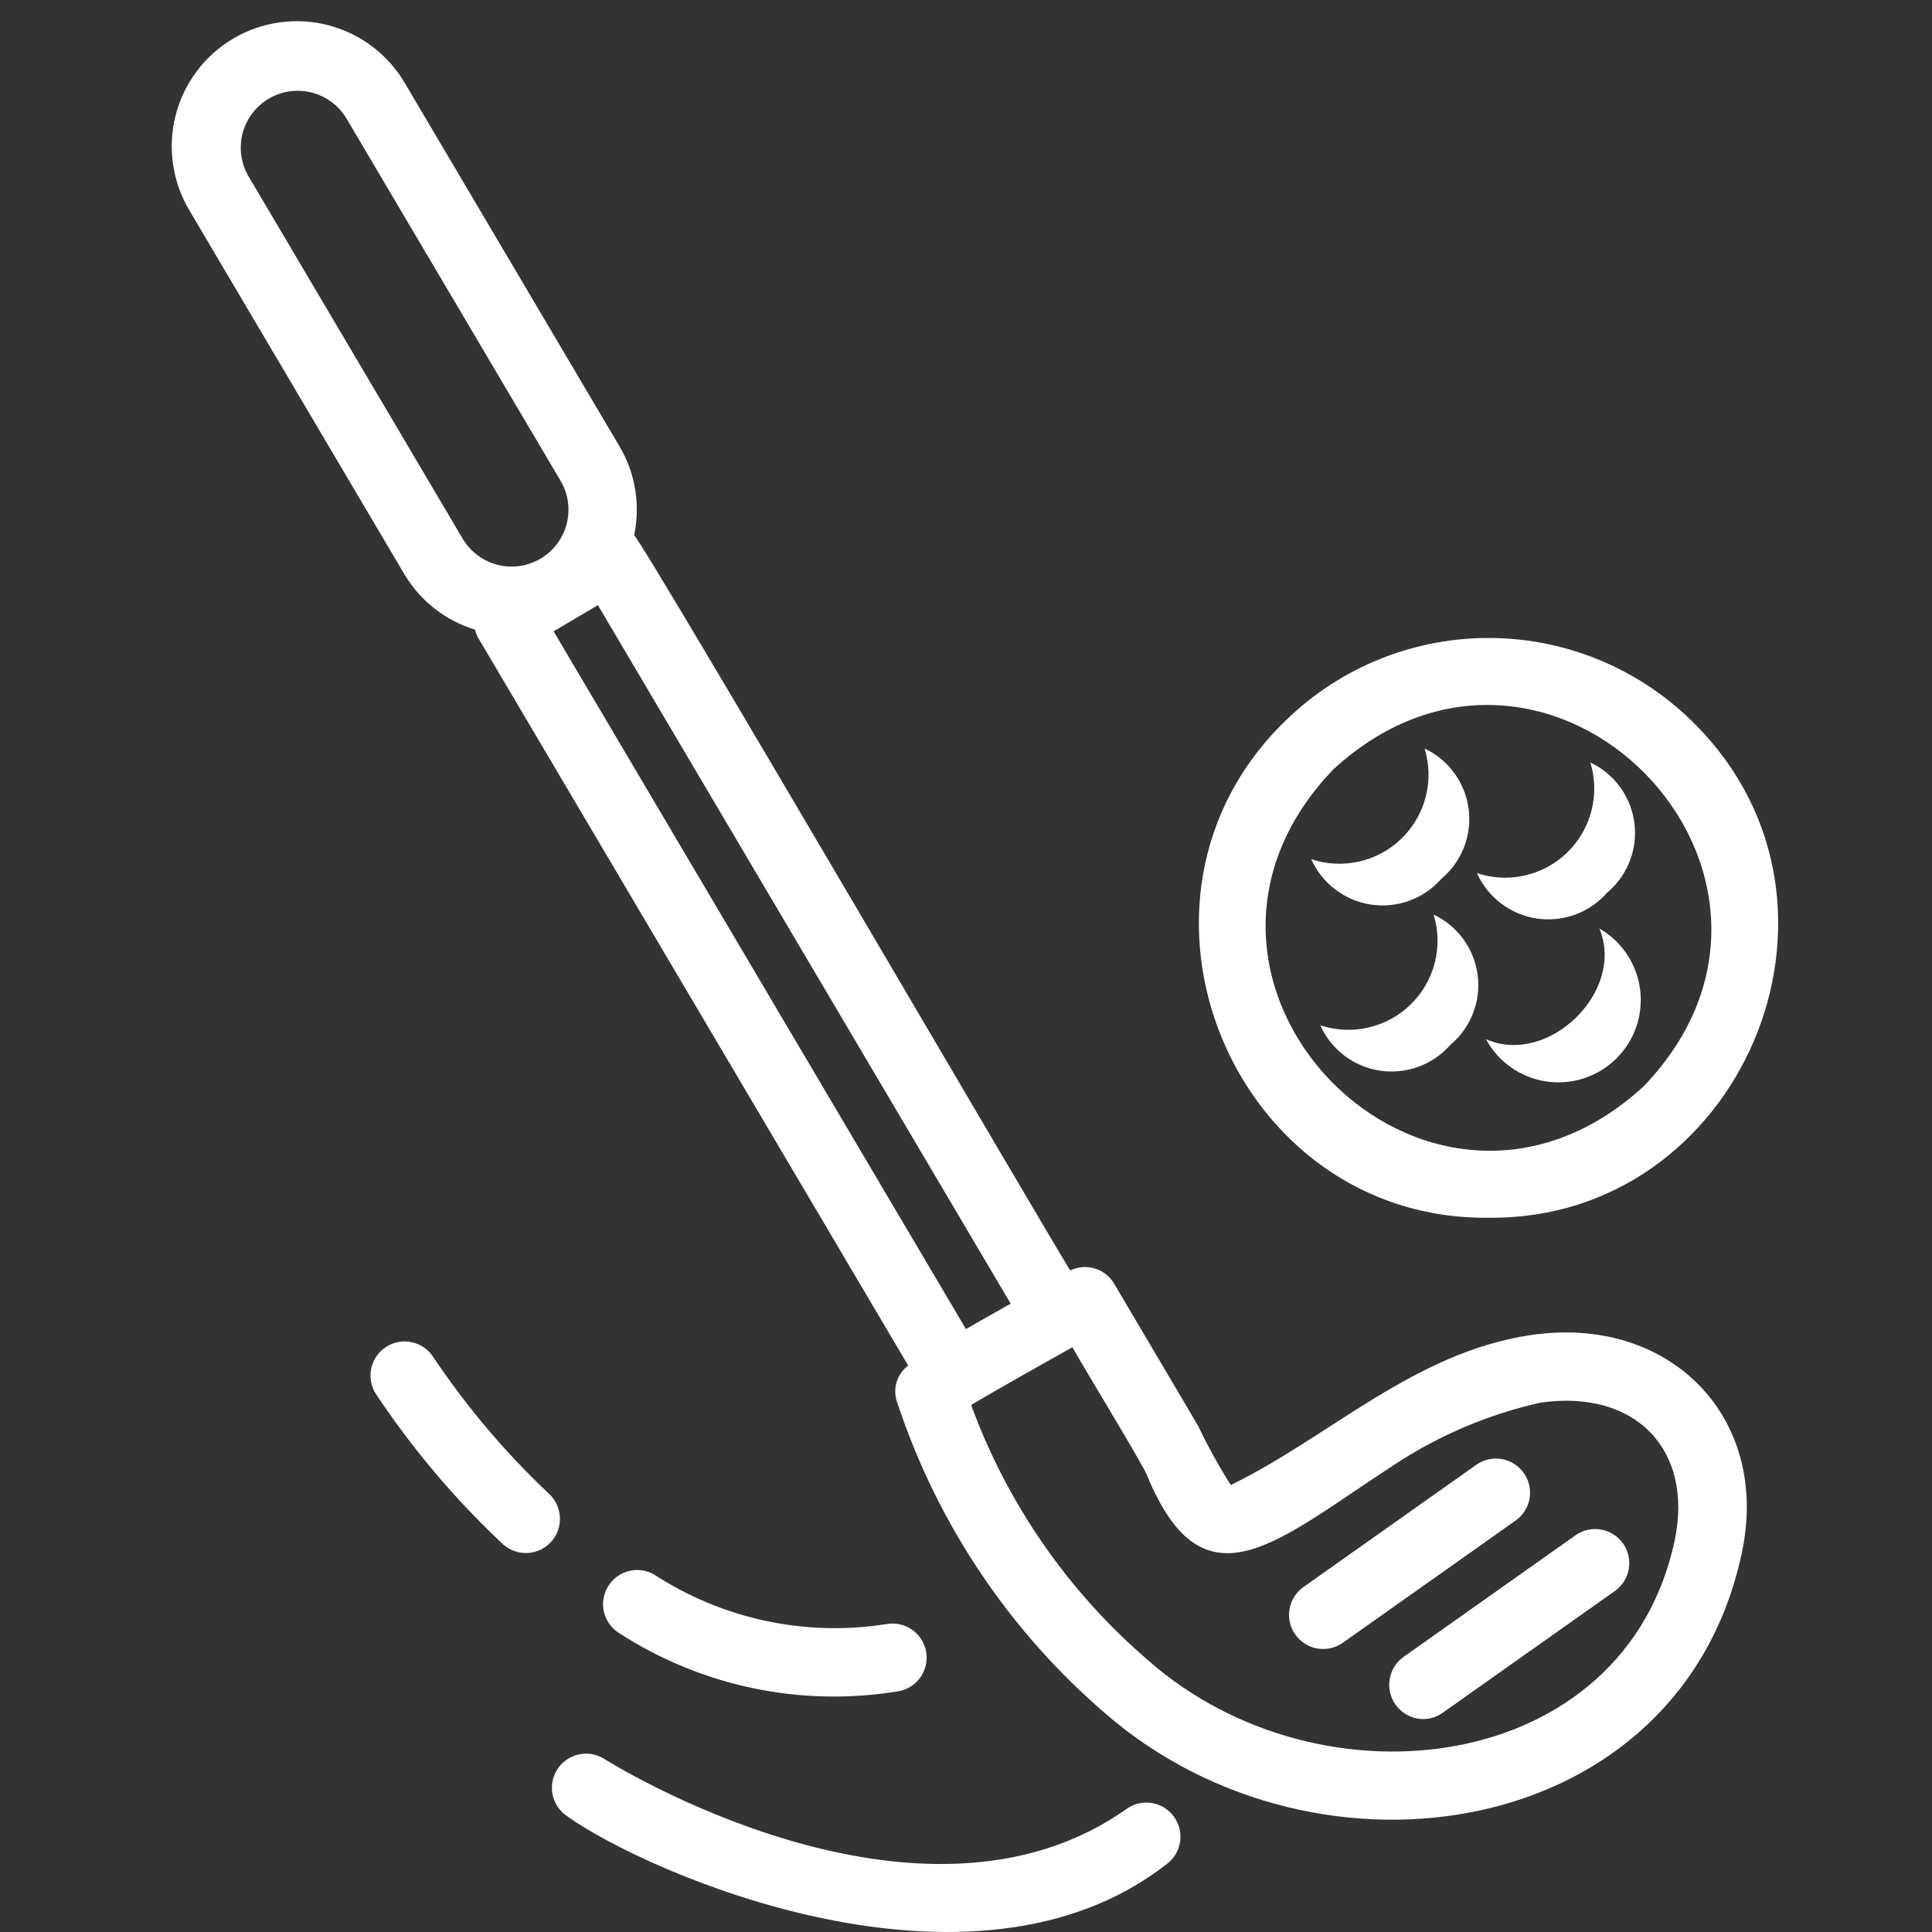
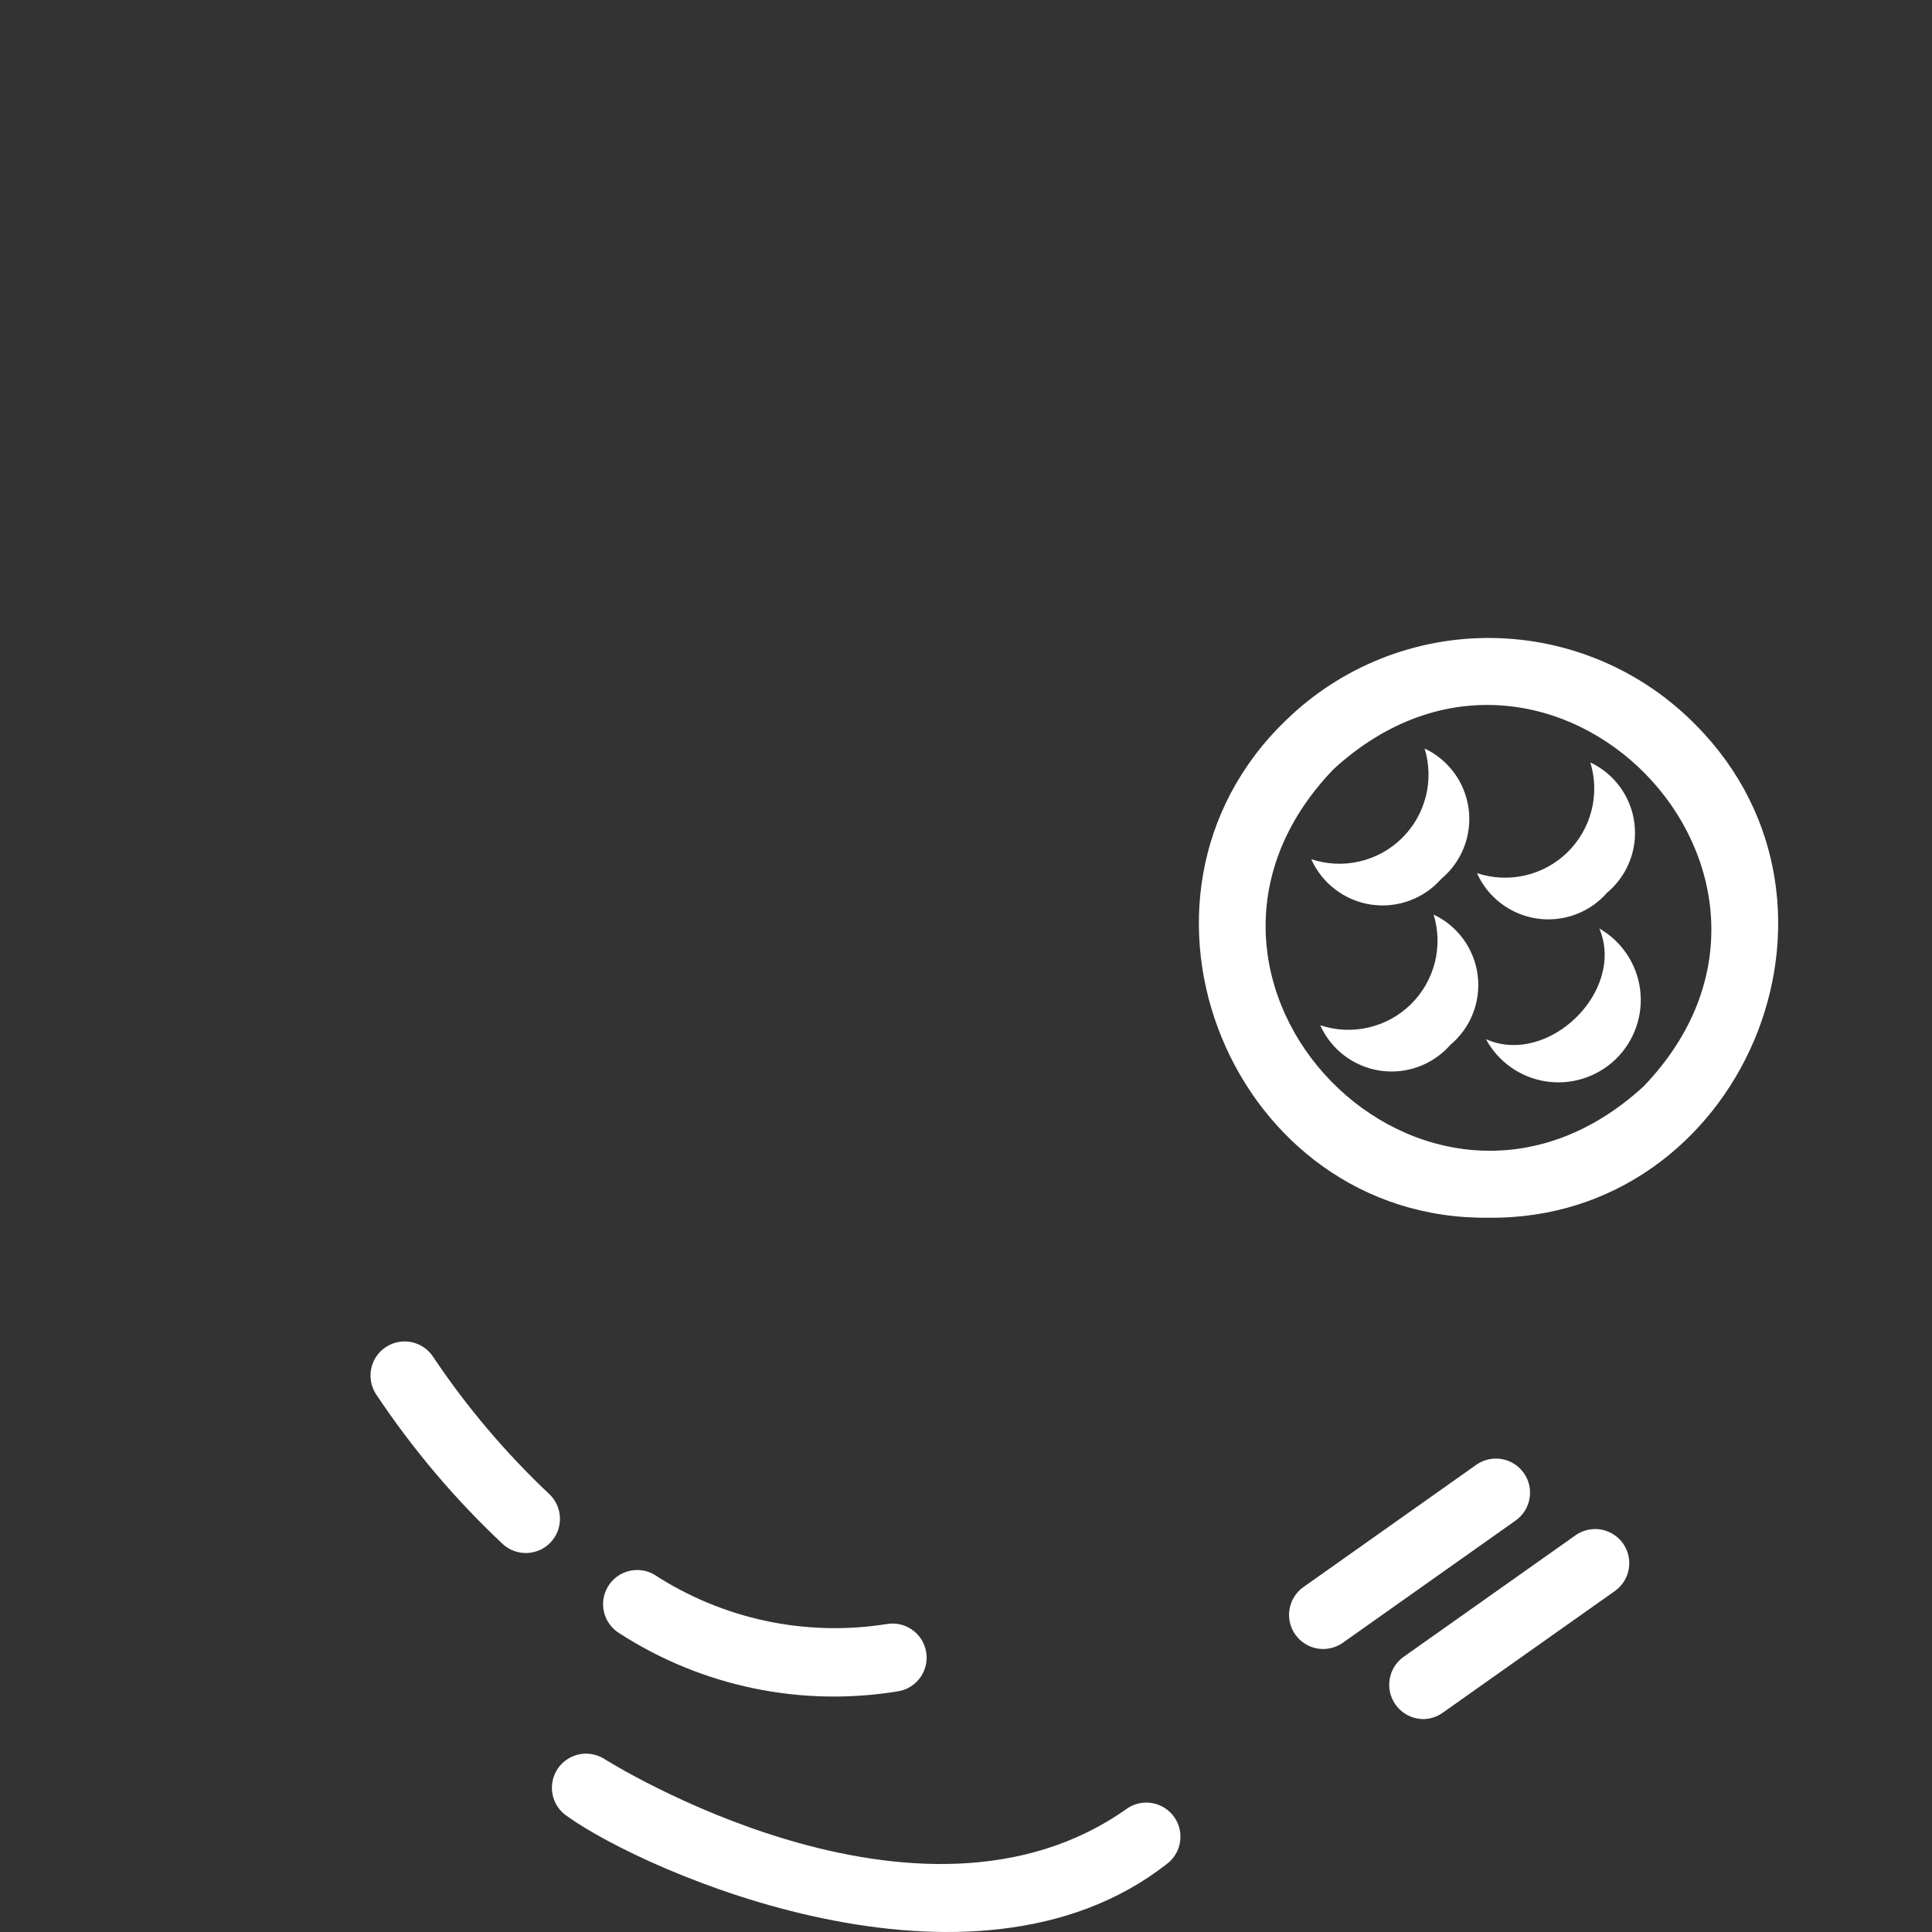
<svg xmlns="http://www.w3.org/2000/svg" width="104" height="104" viewBox="0 0 104 104" fill="none">
  <rect x="0" y="0" width="104" height="104" fill="#333333" stroke="none" />
  <g clip-path="url(#clip0_2033_489)">
-     <path d="M82.346 71.876C76.093 72.823 71.552 77.362 66.252 79.939C65.602 78.908 65.012 77.84 64.487 76.739L59.969 69.092C59.736 68.702 59.365 68.413 58.929 68.283C58.494 68.152 58.025 68.189 57.616 68.386C57.153 67.778 34.742 29.351 34.136 28.815C34.479 27.186 34.204 25.488 33.362 24.051L21.797 4.481C21.349 3.715 20.755 3.044 20.047 2.508C19.34 1.972 18.534 1.581 17.674 1.358C16.815 1.134 15.921 1.083 15.042 1.206C14.163 1.33 13.317 1.626 12.553 2.078C11.789 2.529 11.121 3.128 10.589 3.838C10.057 4.548 9.671 5.357 9.452 6.217C9.233 7.078 9.187 7.973 9.316 8.851C9.444 9.729 9.745 10.573 10.201 11.335L21.764 30.904C22.616 32.34 23.974 33.407 25.571 33.894C25.601 34.025 25.645 34.151 25.703 34.272L48.888 73.507C48.582 73.737 48.359 74.062 48.256 74.431C48.152 74.801 48.173 75.194 48.316 75.55C50.469 82.044 54.353 87.828 59.549 92.279C70.984 102.149 90.486 99.084 93.765 83.581C95.327 76.247 89.828 70.731 82.346 71.876ZM24.928 29.035L13.363 9.465C12.964 8.767 12.857 7.94 13.063 7.163C13.269 6.385 13.773 5.721 14.465 5.312C15.157 4.903 15.983 4.783 16.763 4.977C17.543 5.172 18.215 5.665 18.634 6.351L30.198 25.92C30.597 26.618 30.705 27.445 30.499 28.222C30.293 28.999 29.789 29.664 29.097 30.073C28.405 30.482 27.58 30.602 26.8 30.408C26.02 30.214 25.348 29.72 24.928 29.035ZM32.185 32.575L54.405 70.175C53.613 70.622 52.782 71.093 51.997 71.544L29.802 33.984L32.185 32.575ZM90.15 82.919C87.476 95.523 71.176 97.576 61.859 89.423C57.532 85.725 54.232 80.974 52.276 75.628C53.754 74.754 56.139 73.411 57.727 72.52C57.978 73.015 61.704 79.136 61.752 79.44C64.855 86.908 68.818 82.868 75.225 78.736C77.574 77.216 80.172 76.124 82.9 75.509C87.976 74.764 91.179 77.979 90.15 82.919Z" fill="white" />
    <path d="M84.837 82.626L75.535 89.203C75.223 89.432 74.992 89.753 74.872 90.121C74.753 90.488 74.752 90.884 74.869 91.252C74.986 91.62 75.216 91.943 75.526 92.174C75.836 92.404 76.21 92.532 76.597 92.539C76.976 92.539 77.346 92.422 77.655 92.202L86.957 85.625C87.344 85.34 87.604 84.914 87.681 84.439C87.758 83.964 87.645 83.478 87.368 83.085C87.09 82.693 86.669 82.424 86.196 82.338C85.723 82.253 85.235 82.356 84.837 82.626Z" fill="white" />
    <path d="M82.025 79.29C81.744 78.893 81.317 78.624 80.837 78.541C80.356 78.459 79.864 78.571 79.466 78.852L70.166 85.43C69.969 85.569 69.802 85.746 69.673 85.95C69.544 86.154 69.457 86.381 69.416 86.619C69.375 86.857 69.382 87.1 69.435 87.335C69.488 87.57 69.587 87.793 69.727 87.99C69.866 88.187 70.042 88.354 70.246 88.483C70.45 88.612 70.678 88.699 70.915 88.74C71.153 88.78 71.396 88.774 71.632 88.721C71.867 88.667 72.089 88.568 72.286 88.429L81.586 81.851C81.783 81.712 81.951 81.535 82.08 81.331C82.208 81.127 82.296 80.9 82.337 80.662C82.377 80.424 82.371 80.18 82.317 79.945C82.264 79.71 82.165 79.487 82.025 79.29Z" fill="white" />
    <path d="M33.328 87.911C37.78 90.792 43.146 91.907 48.377 91.038C48.856 90.95 49.28 90.675 49.557 90.274C49.833 89.873 49.939 89.379 49.851 88.9C49.763 88.421 49.489 87.996 49.087 87.72C48.687 87.443 48.192 87.338 47.713 87.426C43.358 88.114 38.902 87.162 35.208 84.754C34.79 84.516 34.295 84.452 33.831 84.575C33.366 84.698 32.968 84.998 32.722 85.412C32.476 85.825 32.401 86.318 32.515 86.785C32.628 87.252 32.92 87.656 33.328 87.911Z" fill="white" />
    <path d="M29.592 80.45C27.235 78.231 25.136 75.754 23.334 73.067C23.205 72.863 23.037 72.686 22.84 72.547C22.643 72.407 22.421 72.308 22.186 72.255C21.951 72.202 21.707 72.195 21.47 72.236C21.232 72.277 21.005 72.364 20.801 72.493C20.389 72.753 20.097 73.166 19.989 73.641C19.936 73.876 19.93 74.119 19.97 74.357C20.011 74.595 20.098 74.822 20.227 75.026C22.19 77.981 24.487 80.699 27.073 83.126C27.43 83.449 27.899 83.618 28.38 83.599C28.86 83.579 29.314 83.372 29.644 83.022C29.974 82.672 30.153 82.206 30.143 81.725C30.133 81.245 29.935 80.787 29.592 80.45Z" fill="white" />
    <path d="M60.671 97.353C49.449 105.347 32.674 94.778 32.506 94.669C32.096 94.418 31.604 94.338 31.136 94.445C30.668 94.553 30.26 94.839 30 95.243C29.741 95.648 29.65 96.137 29.747 96.608C29.844 97.079 30.122 97.492 30.52 97.76C34.701 100.765 52.28 108.57 62.802 100.345C63.188 100.058 63.447 99.631 63.522 99.156C63.597 98.681 63.482 98.196 63.203 97.804C62.924 97.413 62.503 97.146 62.029 97.062C61.556 96.977 61.068 97.082 60.671 97.353Z" fill="white" />
    <path d="M77.587 47.307C78.128 46.856 78.546 46.275 78.803 45.619C79.061 44.963 79.148 44.253 79.059 43.554C78.969 42.855 78.705 42.19 78.291 41.62C77.876 41.05 77.325 40.594 76.688 40.293C76.946 41.135 76.967 42.032 76.749 42.886C76.531 43.739 76.082 44.516 75.452 45.132C74.821 45.747 74.034 46.177 73.175 46.374C72.317 46.572 71.42 46.529 70.585 46.25C70.872 46.894 71.317 47.455 71.879 47.882C72.44 48.309 73.1 48.588 73.797 48.693C74.494 48.798 75.207 48.726 75.869 48.484C76.531 48.242 77.122 47.837 77.587 47.307Z" fill="white" />
    <path d="M86.094 49.982C87.517 53.364 83.336 57.421 79.99 55.94C80.316 56.543 80.778 57.062 81.339 57.457C81.9 57.851 82.545 58.11 83.224 58.213C83.902 58.316 84.594 58.261 85.247 58.05C85.9 57.84 86.496 57.482 86.987 57.003C87.478 56.523 87.85 55.937 88.076 55.289C88.302 54.642 88.375 53.95 88.288 53.27C88.202 52.589 87.958 51.938 87.578 51.368C87.197 50.797 86.689 50.323 86.094 49.982Z" fill="white" />
    <path d="M86.508 48.057C87.049 47.605 87.467 47.025 87.724 46.369C87.981 45.713 88.069 45.002 87.98 44.304C87.89 43.605 87.626 42.94 87.212 42.37C86.797 41.8 86.246 41.343 85.609 41.043C85.867 41.885 85.888 42.782 85.67 43.636C85.452 44.489 85.003 45.266 84.373 45.882C83.742 46.497 82.955 46.927 82.096 47.124C81.237 47.322 80.341 47.279 79.505 47C79.793 47.644 80.238 48.205 80.8 48.632C81.361 49.059 82.021 49.337 82.718 49.443C83.415 49.548 84.128 49.476 84.79 49.234C85.453 48.992 86.043 48.587 86.508 48.057Z" fill="white" />
    <path d="M78.072 56.247C78.612 55.795 79.031 55.214 79.288 54.558C79.545 53.902 79.633 53.192 79.543 52.493C79.454 51.794 79.189 51.129 78.775 50.559C78.361 49.989 77.81 49.533 77.172 49.232C77.43 50.074 77.452 50.971 77.234 51.825C77.015 52.678 76.567 53.455 75.936 54.071C75.306 54.686 74.518 55.116 73.66 55.313C72.801 55.511 71.905 55.468 71.069 55.19C71.357 55.833 71.802 56.394 72.363 56.821C72.925 57.248 73.584 57.527 74.281 57.632C74.979 57.737 75.691 57.666 76.354 57.423C77.016 57.181 77.607 56.777 78.072 56.247Z" fill="white" />
    <path d="M80.128 65.55C93.699 65.709 100.953 48.791 91.299 39.041C88.404 36.082 84.454 34.393 80.315 34.343C76.176 34.293 72.186 35.887 69.221 38.775C59.201 48.428 66.376 65.709 80.128 65.55ZM71.786 41.404C83.431 30.742 99.402 47.113 88.465 58.49C76.823 69.151 60.849 52.777 71.786 41.404Z" fill="white" />
  </g>
  <defs>
    <clipPath id="clip0_2033_489">
      <rect width="104" height="104" fill="white" />
    </clipPath>
  </defs>
</svg>